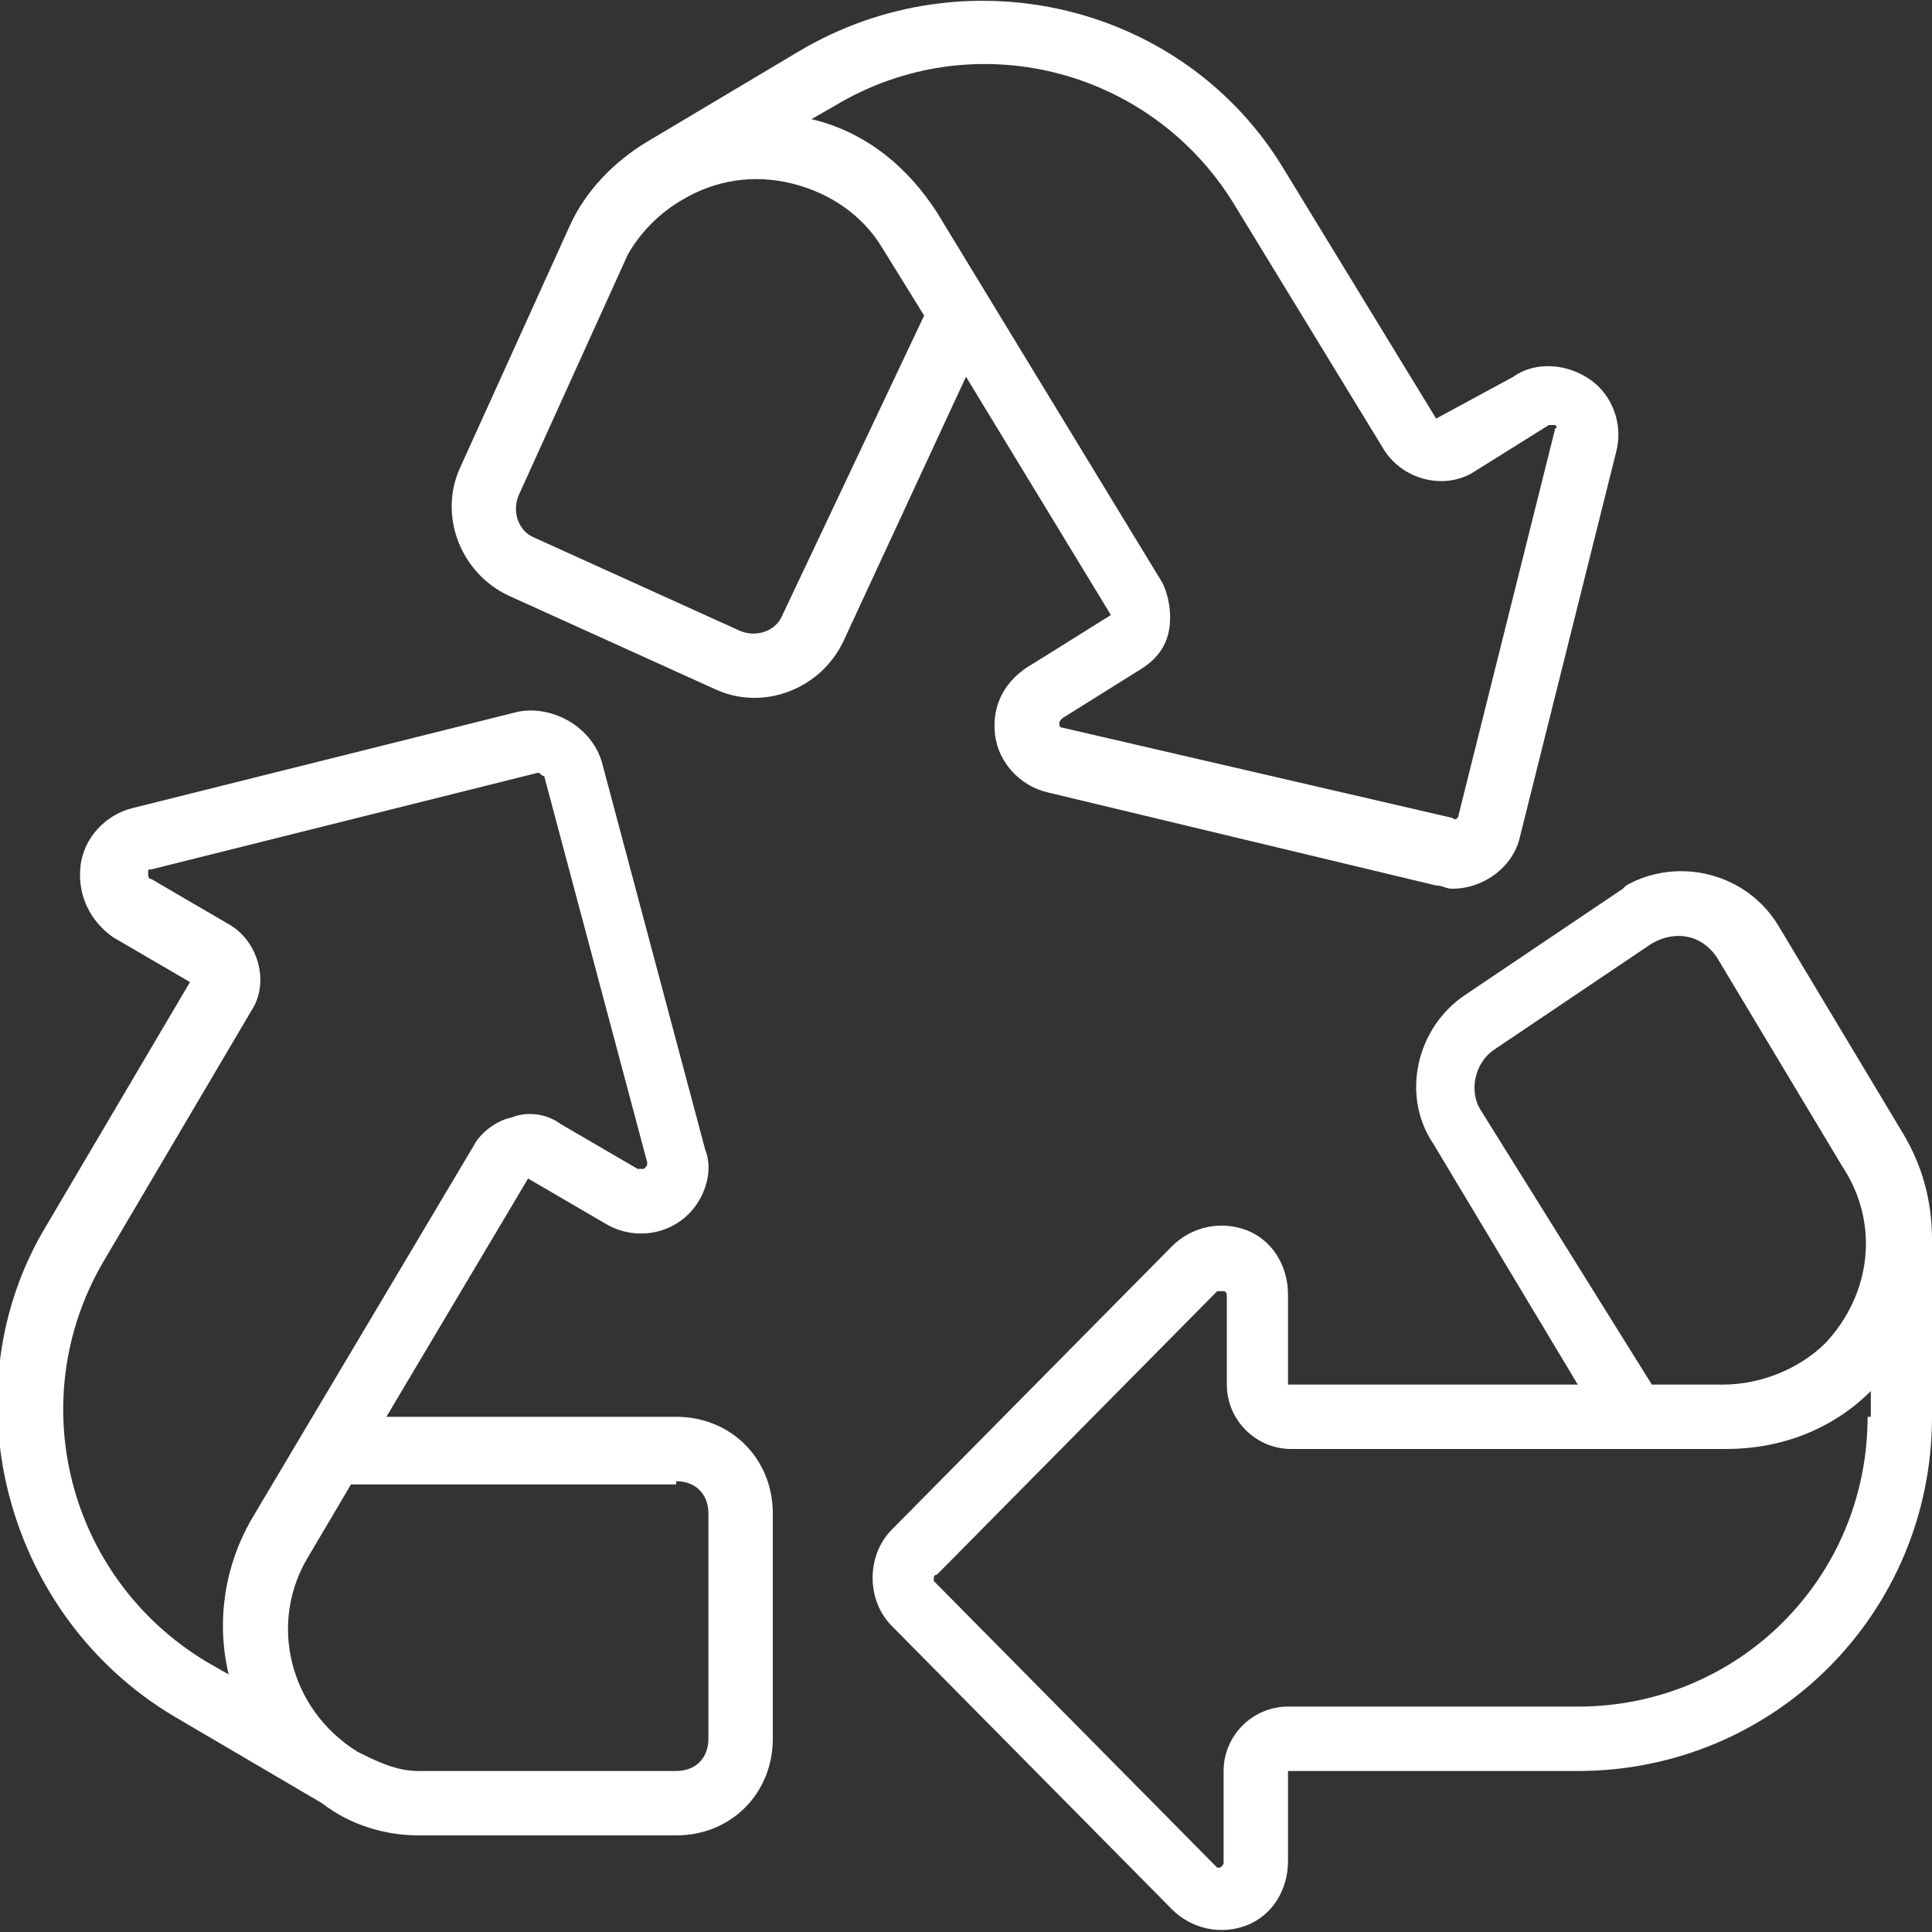
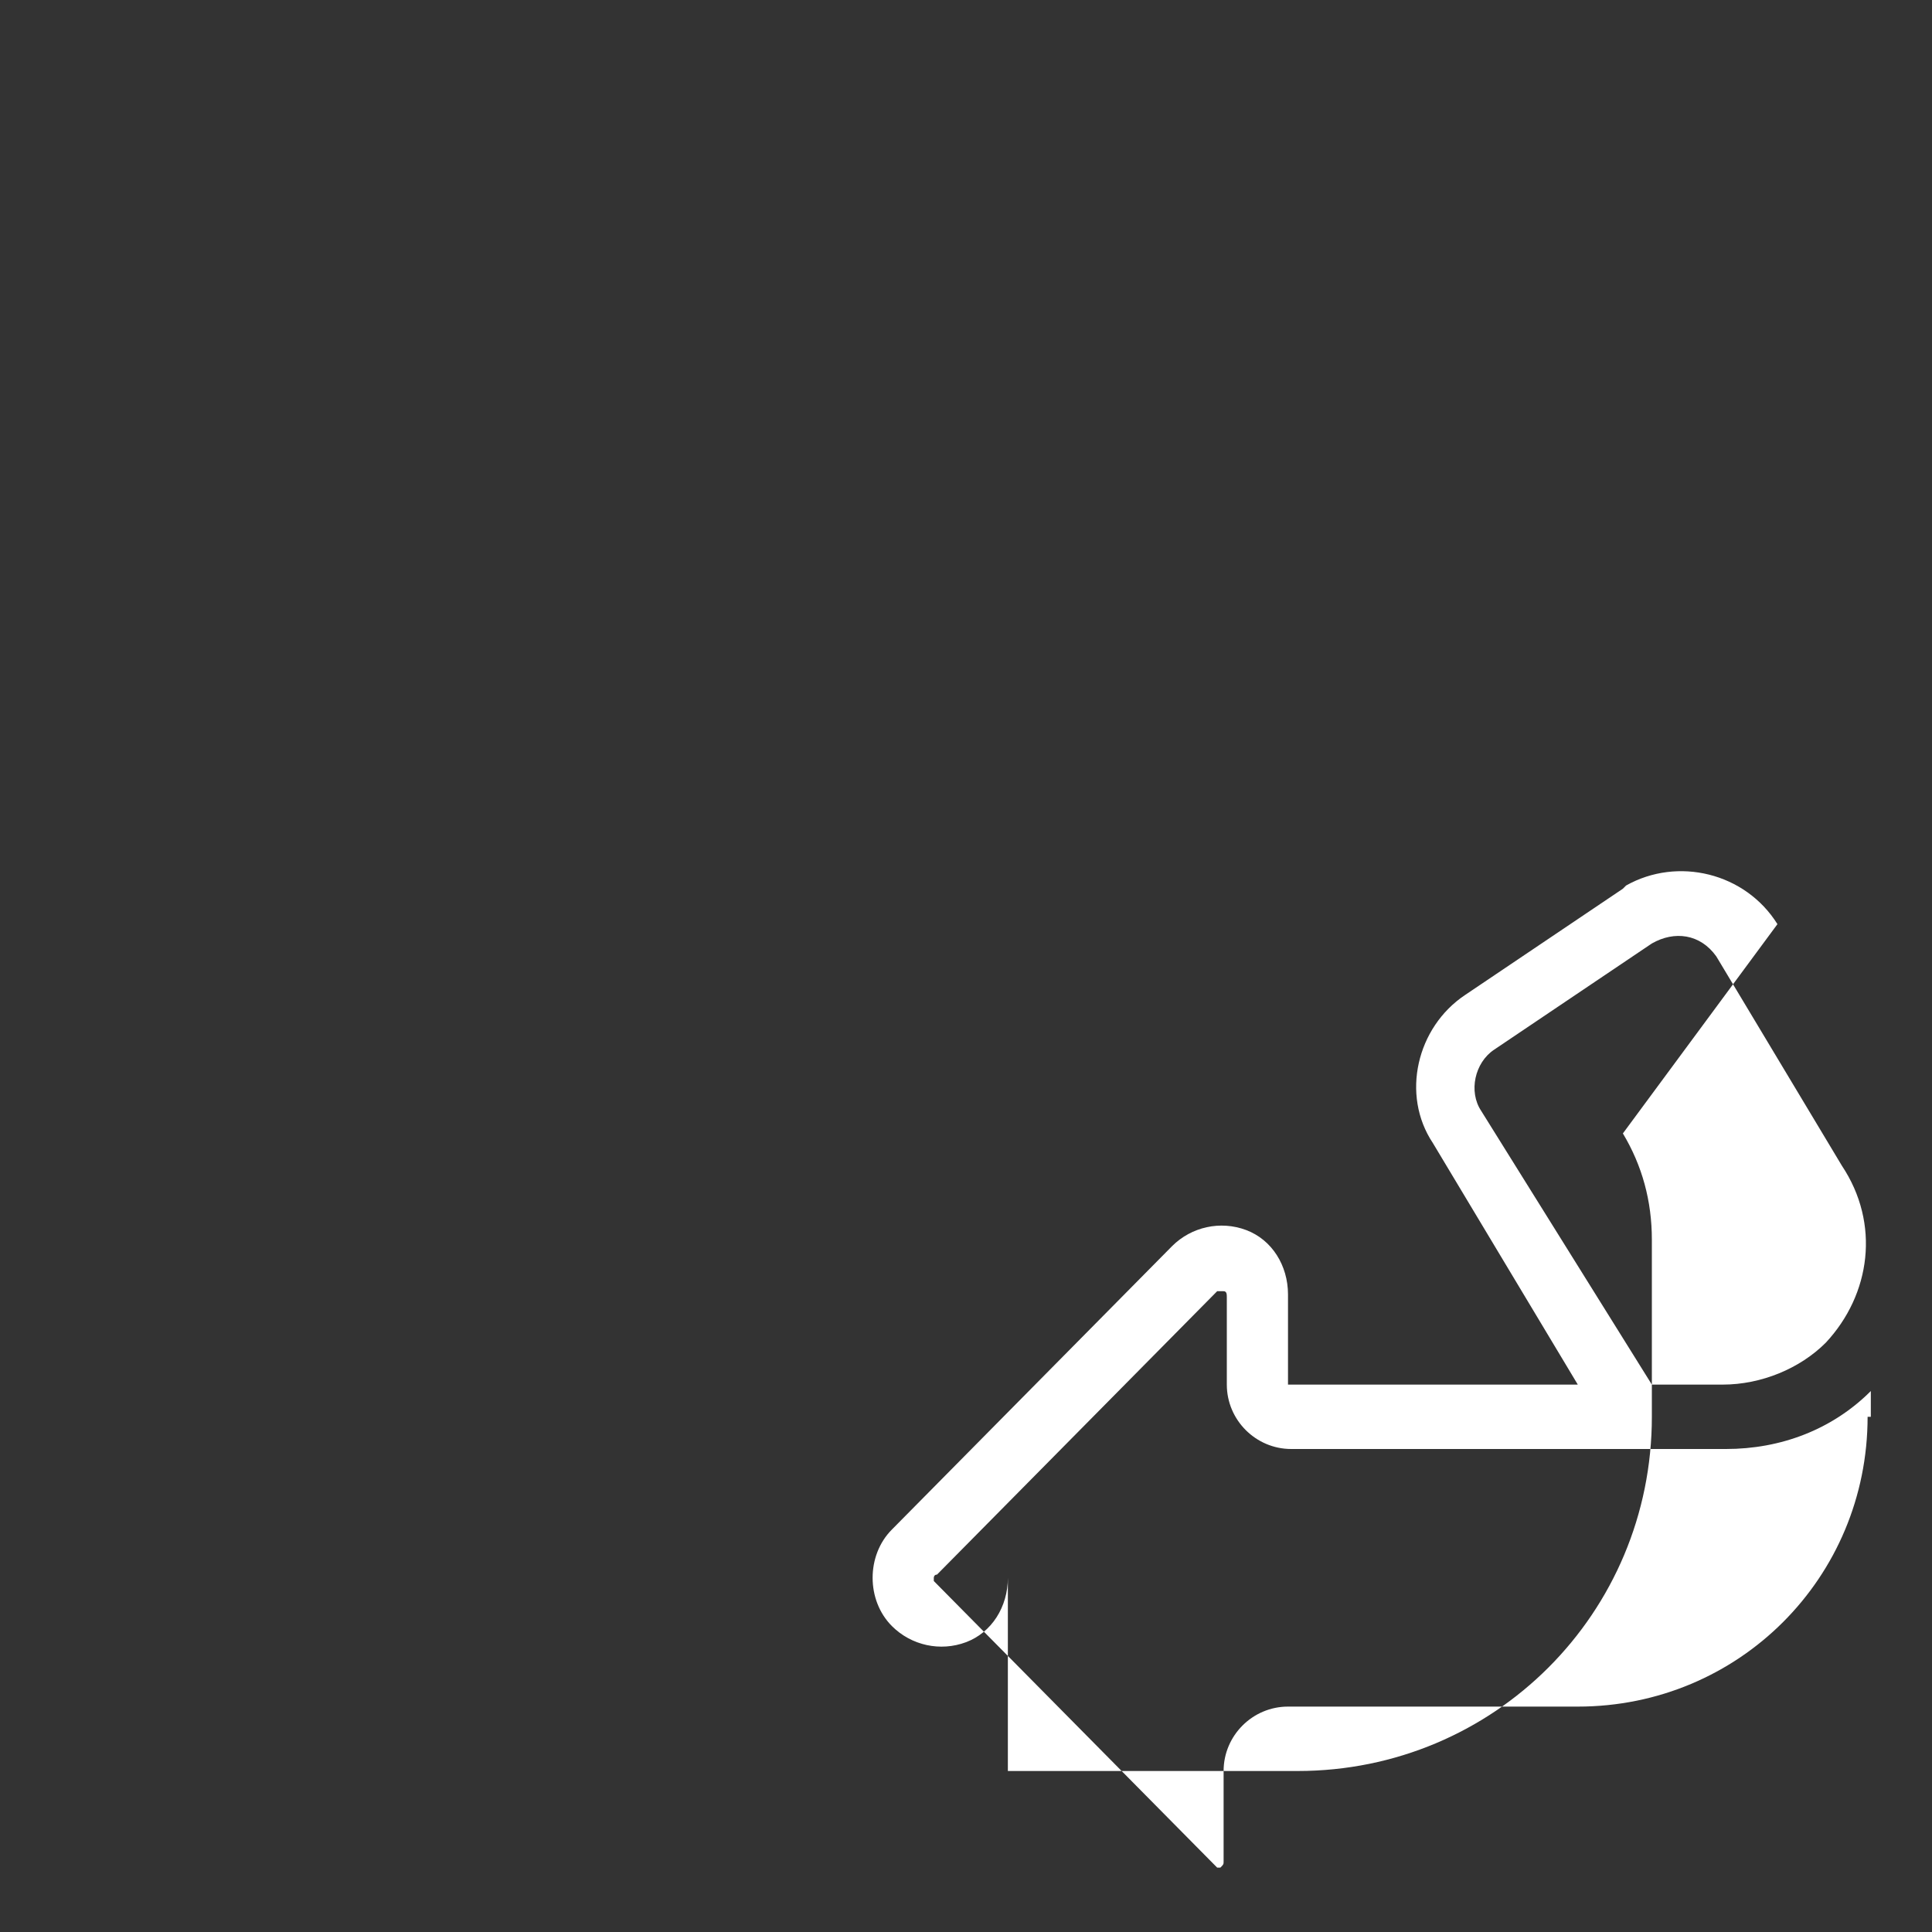
<svg xmlns="http://www.w3.org/2000/svg" version="1.1" id="Capa_1" x="0px" y="0px" viewBox="0 0 60 60" style="enable-background:new 0 0 60 60;" xml:space="preserve">
  <rect x="0" y="0" width="60" height="60" fill="#333333" stroke="none" />
  <style type="text/css">
	.st0{fill:#FFFFFF;}
</style>
-   <path class="st0" d="M55.2,28.7c-1-1.6-3.1-2.1-4.7-1.2c0,0-0.1,0.1-0.1,0.1l-4.9,3.3c-1.5,1-2,3.1-1,4.6L49,43h-9v-2.8  c0-0.9-0.5-1.7-1.3-2c-0.8-0.3-1.7-0.1-2.3,0.5l-8.7,8.8c-0.8,0.8-0.8,2.2,0,3l8.7,8.8c0.6,0.6,1.5,0.8,2.3,0.5  c0.8-0.3,1.3-1.1,1.3-2V55h9c6.1,0,11-4.9,11-11v-5.5c0-1.2-0.3-2.3-0.9-3.3L55.2,28.7z M58,44c0,5-4,9-9,9h-9c-1.1,0-2,0.9-2,2v2.8  c0,0.1,0,0.1-0.1,0.2c0,0-0.1,0-0.1,0L29,49.1c0,0,0-0.1,0-0.1c0,0,0-0.1,0.1-0.1l8.7-8.8c0,0,0.1,0,0.1,0c0,0,0,0,0.1,0  c0.1,0,0.1,0.1,0.1,0.2V43c0,1.1,0.9,2,2,2h13.5c1.7,0,3.3-0.6,4.5-1.8V44z M56.7,41.7c-0.8,0.8-2,1.3-3.2,1.3h-2.2l-5.3-8.5  c-0.4-0.6-0.2-1.5,0.4-1.9l4.9-3.3c0.7-0.4,1.5-0.3,2,0.4c0,0,0,0,0,0l3.9,6.5C58.4,38,58.1,40.2,56.7,41.7L56.7,41.7z" />
-   <path class="st0" d="M5.4,53.3L10,56l0,0l0,0C10.9,56.7,12,57,13,57h8c1.7,0,3-1.3,3-3v-7c0-1.7-1.3-3-3-3h-9l4.4-7.4l2.4,1.4  c1,0.6,2.3,0.3,2.9-0.7c0.3-0.5,0.4-1.1,0.2-1.6l-3.2-12c-0.3-1.1-1.5-1.8-2.6-1.6l-12,3c-0.8,0.2-1.5,0.9-1.6,1.8  c-0.1,0.9,0.3,1.7,1,2.2l2.4,1.4l-4.6,7.8C-1.6,43.4,0.2,50.2,5.4,53.3z M21,46c0.6,0,1,0.4,1,1v7c0,0.6-0.4,1-1,1h-8  c-0.7,0-1.3-0.3-1.9-0.6l0,0l0,0c-2.1-1.3-2.8-4-1.5-6.1l1.3-2.2H21z M3.2,39.2l4.6-7.8c0.6-0.9,0.2-2.2-0.7-2.7l-2.4-1.4  c-0.1,0-0.1-0.1-0.1-0.2c0-0.1,0-0.1,0.1-0.1l12-3h0c0.1,0,0.1,0.1,0.2,0.1l3.2,12c0,0.1,0,0.1-0.1,0.2c0,0-0.1,0-0.2,0l0,0  l-2.4-1.4c-0.4-0.3-1-0.4-1.5-0.2c-0.5,0.1-1,0.5-1.2,0.9L7.8,47.2C7,48.6,6.7,50.3,7.1,52l-0.7-0.4C2.1,49,0.7,43.5,3.2,39.2  L3.2,39.2z" />
-   <path class="st0" d="M30.9,22.8c0.1,0.9,0.8,1.6,1.6,1.8l12.1,2.9c0.2,0,0.3,0.1,0.5,0.1c1,0,1.9-0.7,2.1-1.6l3-12  c0.2-0.8-0.1-1.7-0.8-2.2c-0.7-0.5-1.7-0.6-2.4-0.1L44.6,13l-4.7-7.7C36.8,0.1,30-1.5,24.8,1.6l-4.7,2.8l0,0c0,0,0,0,0,0  c-1,0.6-1.9,1.5-2.4,2.6l-3.4,7.5c-0.7,1.5,0,3.3,1.5,4l6.4,2.9c1.5,0.7,3.3,0,4-1.5c0,0,0,0,0,0l3.8-8.2l4.5,7.4l-2.4,1.5  C31.2,21.1,30.8,21.9,30.9,22.8z M24.3,19.1c-0.2,0.5-0.8,0.7-1.3,0.5l-6.4-2.9c-0.5-0.2-0.7-0.8-0.5-1.3l3.4-7.5  c0.4-0.7,1-1.3,1.7-1.7l0,0c1-0.6,2.2-0.8,3.4-0.5c1.2,0.3,2.2,1,2.8,2l1.3,2.1L24.3,19.1z M33,22.3l2.4-1.5  c0.5-0.3,0.8-0.7,0.9-1.2c0.1-0.5,0-1.1-0.2-1.5l-7-11.5c-0.9-1.4-2.2-2.5-3.9-2.9l0.7-0.4c4.3-2.6,9.8-1.2,12.4,3l4.7,7.7  c0.6,0.9,1.8,1.2,2.7,0.7l2.4-1.5c0.1,0,0.1,0,0.2,0c0,0,0.1,0.1,0,0.1l0,0l-3,12c0,0.1-0.1,0.2-0.2,0.1c0,0,0,0,0,0L33,22.6  c-0.1,0-0.1-0.1-0.1-0.1C32.9,22.4,32.9,22.4,33,22.3z" />
+   <path class="st0" d="M55.2,28.7c-1-1.6-3.1-2.1-4.7-1.2c0,0-0.1,0.1-0.1,0.1l-4.9,3.3c-1.5,1-2,3.1-1,4.6L49,43h-9v-2.8  c0-0.9-0.5-1.7-1.3-2c-0.8-0.3-1.7-0.1-2.3,0.5l-8.7,8.8c-0.8,0.8-0.8,2.2,0,3c0.6,0.6,1.5,0.8,2.3,0.5  c0.8-0.3,1.3-1.1,1.3-2V55h9c6.1,0,11-4.9,11-11v-5.5c0-1.2-0.3-2.3-0.9-3.3L55.2,28.7z M58,44c0,5-4,9-9,9h-9c-1.1,0-2,0.9-2,2v2.8  c0,0.1,0,0.1-0.1,0.2c0,0-0.1,0-0.1,0L29,49.1c0,0,0-0.1,0-0.1c0,0,0-0.1,0.1-0.1l8.7-8.8c0,0,0.1,0,0.1,0c0,0,0,0,0.1,0  c0.1,0,0.1,0.1,0.1,0.2V43c0,1.1,0.9,2,2,2h13.5c1.7,0,3.3-0.6,4.5-1.8V44z M56.7,41.7c-0.8,0.8-2,1.3-3.2,1.3h-2.2l-5.3-8.5  c-0.4-0.6-0.2-1.5,0.4-1.9l4.9-3.3c0.7-0.4,1.5-0.3,2,0.4c0,0,0,0,0,0l3.9,6.5C58.4,38,58.1,40.2,56.7,41.7L56.7,41.7z" />
</svg>